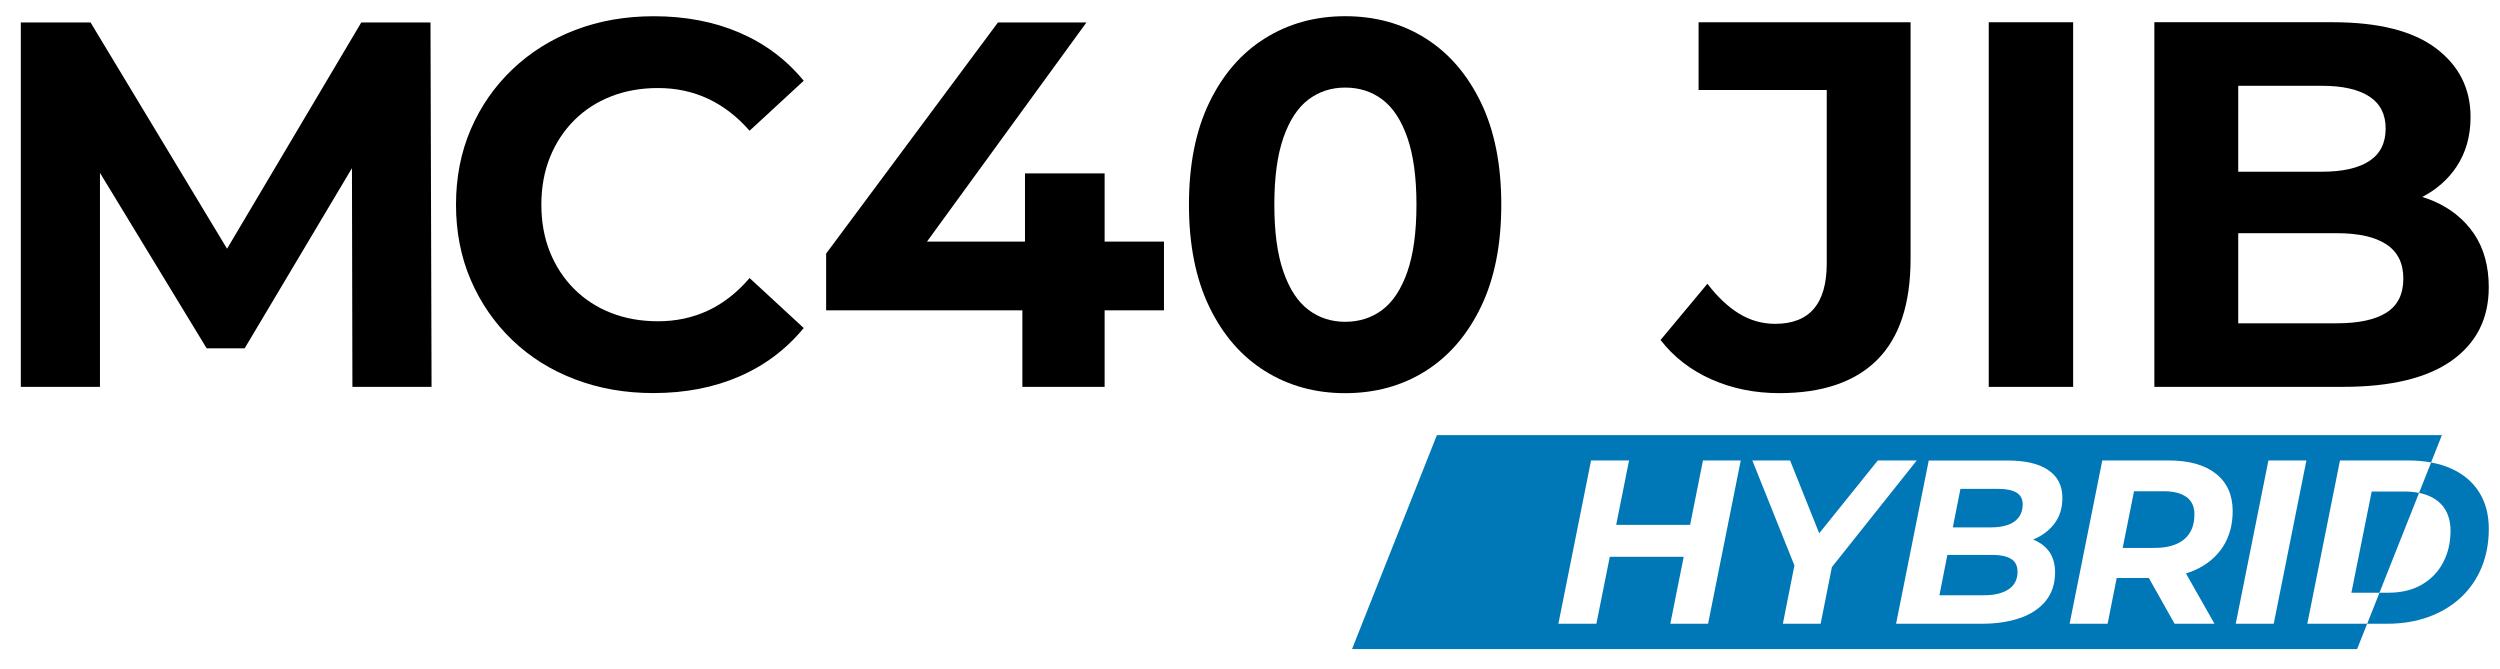
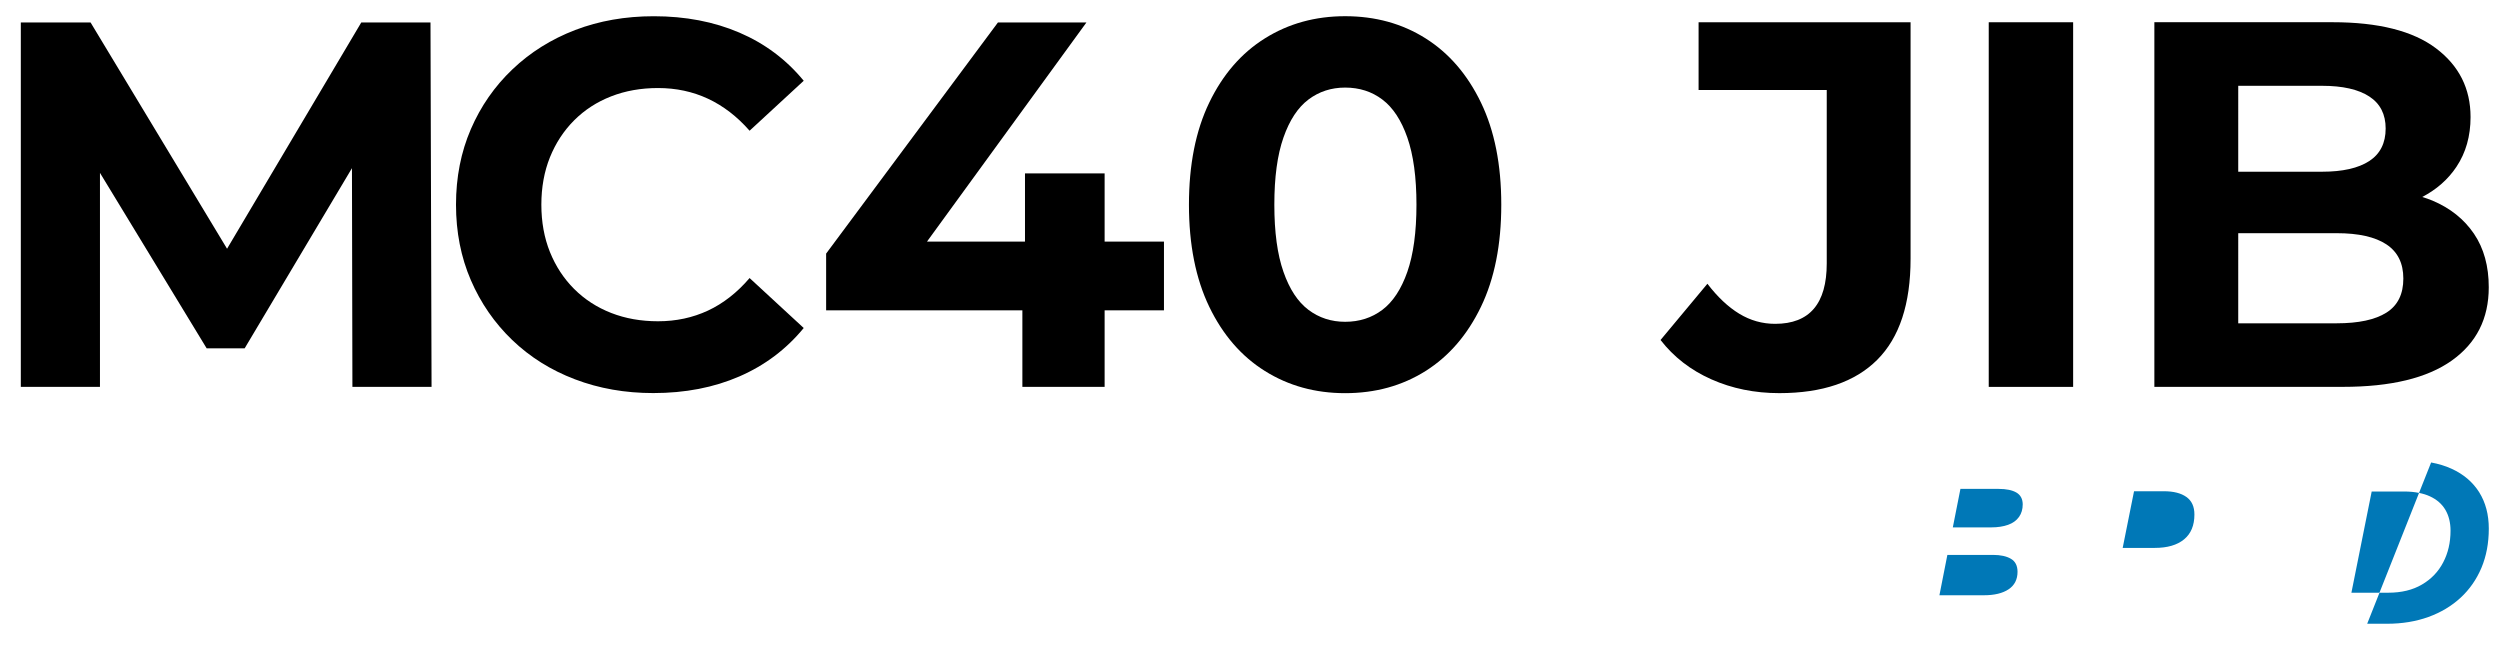
<svg xmlns="http://www.w3.org/2000/svg" version="1.1" x="0px" y="0px" viewBox="0 0 660.52 176.82" style="enable-background:new 0 0 660.52 176.82;" xml:space="preserve">
  <style type="text/css">
	.st0{fill:none;}
	.st1{fill:#F2F2F2;}
	.st2{fill:none;stroke:#757575;stroke-width:0.25;stroke-miterlimit:10;}
	.st3{fill:none;stroke:#000000;stroke-miterlimit:10;}
	.st4{fill:#124734;}
	.st5{fill:#072218;}
	.st6{fill:none;stroke:#124734;stroke-miterlimit:10;}
	.st7{fill:none;stroke:#072218;stroke-miterlimit:10;}
	.st8{fill:#E4EEEA;stroke:#072218;stroke-miterlimit:10;}
	.st9{fill:none;stroke:#141414;stroke-width:0.737;stroke-miterlimit:10;}
	.st10{fill:#141414;}
	.st11{fill:none;stroke:#757575;stroke-width:0.283;stroke-miterlimit:10;}
	.st12{fill:#FFFFFF;stroke:#000000;stroke-miterlimit:10;}
	.st13{fill:#024731;}
	.st14{opacity:0.2;fill:#124734;}
	.st15{opacity:0.2;fill:none;stroke:#124734;stroke-width:0.737;stroke-miterlimit:10;}
	.st16{opacity:0.2;}
	.st17{opacity:0.2;fill:none;stroke:#F2F2F2;stroke-width:0.25;stroke-miterlimit:10;}
	.st18{opacity:0.2;fill:#F2F2F2;}
	.st19{opacity:0.2;fill:none;stroke:#F2F2F2;stroke-width:0.737;stroke-miterlimit:10;}
	.st20{fill:#FFFFFF;}
	.st21{fill:#666666;}
	.st22{fill:none;stroke:#000000;stroke-width:0.025;stroke-miterlimit:10;}
	.st23{fill:#124734;stroke:#124734;stroke-miterlimit:10;}
	.st24{fill:#F2F2F2;stroke:#124734;stroke-width:5;stroke-miterlimit:10;}
	.st25{display:none;fill:#124734;}
	.st26{fill:none;stroke:#124734;stroke-miterlimit:10;stroke-dasharray:9.776,9.776;}
	.st27{fill:#5A5A59;}
	.st28{fill:#E94E0E;}
	.st29{fill:none;stroke:#FFFFFF;stroke-width:5;stroke-miterlimit:10;}
	.st30{fill:#FFFFFF;stroke:#FFFFFF;stroke-width:5;stroke-miterlimit:10;}
	.st31{fill:#0077B6;}
	.st32{fill:#0078B7;}
</style>
  <g id="Logo">
</g>
  <g id="Guias">
</g>
  <g id="Capa_3">
    <g>
      <g>
        <path class="st0" d="M631,156.6c3.49,0,6.46-0.72,8.9-2.16c2.44-1.44,4.31-3.39,5.61-5.85c1.29-2.47,1.94-5.26,1.94-8.38     c0-2.13-0.45-3.97-1.36-5.51c-0.9-1.54-2.27-2.73-4.1-3.57c-0.85-0.39-1.82-0.69-2.86-0.9l-10.46,26.37H631z" />
        <path class="st32" d="M532.74,130.13c-1.11-0.64-2.67-0.96-4.68-0.96h-10.1l-2.01,10.17h10.14c1.72,0,3.21-0.23,4.47-0.68     s2.21-1.14,2.87-2.07c0.66-0.92,0.99-2.04,0.99-3.36C534.4,131.81,533.84,130.77,532.74,130.13z" />
        <path class="st32" d="M577.66,131.3c-1.42-1.01-3.4-1.51-5.95-1.51h-7.88l-3,14.97h8.48c3.33,0,5.91-0.75,7.73-2.25     c1.83-1.5,2.74-3.69,2.74-6.56C579.79,133.86,579.08,132.31,577.66,131.3z" />
        <path class="st32" d="M531.29,147.63c-1.17-0.68-2.74-1.02-4.71-1.02h-12.07l-2.1,10.66h11.77c2.75,0,4.92-0.52,6.5-1.57     c1.58-1.05,2.37-2.6,2.37-4.65C533.04,149.45,532.46,148.31,531.29,147.63z" />
        <path class="st32" d="M626.62,129.86l-5.36,26.74h7.41l10.46-26.37c-1.19-0.24-2.5-0.37-3.95-0.37H626.62z" />
-         <path class="st32" d="M618.24,121.66h18.05c2.16,0,4.16,0.18,6.02,0.52l2.86-7.22H379.64l-22.42,56.52h265.55l2.65-6.69h-15.81     L618.24,121.66z M451.29,164.79h-9.98l3.54-17.68h-19.53l-3.54,17.68h-10.04l8.63-43.13h10.04l-3.4,17.01h19.53l3.4-17.01h9.98     L451.29,164.79z M481.03,164.79h-9.98l3.05-15.39l-11.12-27.74h9.98l7.69,19.24l15.48-19.24h10.29l-22.42,28.17L481.03,164.79z      M539.73,144c2.16,1.66,3.24,4.06,3.24,7.18c0,3.04-0.83,5.58-2.49,7.61c-1.66,2.03-3.96,3.54-6.87,4.53     c-2.92,0.99-6.26,1.48-10.04,1.48h-22.61l8.63-43.13h20.83c4.68,0,8.27,0.84,10.75,2.53c2.48,1.68,3.73,4.13,3.73,7.33     c0,2.71-0.71,4.99-2.13,6.84c-1.41,1.84-3.28,3.23-5.61,4.18C538.09,142.92,538.96,143.4,539.73,144z M587.33,144.43     c-1.71,2.65-4.13,4.69-7.27,6.13c-0.8,0.37-1.63,0.68-2.51,0.95l7.53,13.28h-10.54l-6.8-12.08h-8.49l-2.4,12.08h-10.04     l8.63-43.13h17.56c5.38,0,9.54,1.17,12.48,3.51c2.94,2.34,4.41,5.63,4.41,9.86C589.89,138.65,589.04,141.78,587.33,144.43z      M600.74,164.79H590.7l8.63-43.13h10.04L600.74,164.79z" />
        <path class="st32" d="M655.03,130.07c-1.69-2.69-4.12-4.77-7.3-6.22c-1.63-0.75-3.44-1.3-5.41-1.66l-3.19,8.04     c1.05,0.21,2.01,0.5,2.86,0.9c1.83,0.84,3.19,2.03,4.1,3.57c0.9,1.54,1.36,3.38,1.36,5.51c0,3.12-0.65,5.92-1.94,8.38     c-1.29,2.47-3.16,4.42-5.61,5.85c-2.44,1.44-5.41,2.16-8.9,2.16h-2.32l-3.25,8.2h5.26c3.98,0,7.62-0.6,10.91-1.79     c3.29-1.19,6.12-2.89,8.5-5.08c2.38-2.2,4.22-4.84,5.52-7.92c1.29-3.08,1.94-6.53,1.94-10.35     C657.56,135.96,656.71,132.76,655.03,130.07z" />
      </g>
      <path d="M448.78,23.77h33.86V69.6c0,10.64-4.54,15.96-13.63,15.96c-3.39,0-6.56-0.89-9.5-2.68c-2.94-1.79-5.73-4.43-8.4-7.91    l-12.38,14.86c3.49,4.5,7.96,7.96,13.42,10.39c5.46,2.43,11.44,3.65,17.96,3.65c11.37,0,20-2.94,25.87-8.81    c5.87-5.87,8.81-14.77,8.81-26.7V5.88h-56.01V23.77z" />
      <rect x="525.44" y="5.88" width="22.3" height="96.34" />
      <path d="M653.64,61.75c-2.62-3.85-6.26-6.76-10.94-8.74c-0.87-0.37-1.79-0.67-2.72-0.97c3.76-1.97,6.8-4.61,9.04-7.98    c2.48-3.72,3.72-8.1,3.72-13.14c0-7.52-3.05-13.58-9.15-18.17c-6.1-4.59-15.21-6.88-27.32-6.88H569.2v96.34h49.82    c12.66,0,22.25-2.32,28.76-6.95c6.51-4.63,9.77-11.08,9.77-19.34C657.56,70.33,656.25,65.6,653.64,61.75z M613.52,22.67    c5.41,0,9.56,0.94,12.46,2.82c2.89,1.88,4.33,4.7,4.33,8.46c0,3.85-1.45,6.72-4.33,8.6c-2.89,1.88-7.04,2.82-12.46,2.82h-22.16    V22.67H613.52z M630.51,82.6c-2.98,1.88-7.36,2.82-13.14,2.82h-26.01V61.61h26.01c5.78,0,10.16,0.99,13.14,2.96    c2.98,1.97,4.47,4.98,4.47,9.01C634.99,77.72,633.49,80.72,630.51,82.6z" />
      <g>
        <polygon points="95.45,5.94 59.99,65.72 23.93,5.94 5.5,5.94 5.5,102.21 26.41,102.21 26.41,45.67 54.6,92.03 64.64,92.03      92.99,44.43 93.11,102.21 114.02,102.21 113.74,5.94    " />
        <path d="M151.7,31.79c2.75-2.75,6-4.86,9.77-6.33c3.76-1.47,7.88-2.2,12.38-2.2c4.77,0,9.17,0.94,13.2,2.82     c4.03,1.88,7.7,4.7,11,8.46l14.3-13.2c-4.59-5.59-10.25-9.83-16.99-12.72c-6.74-2.89-14.28-4.33-22.62-4.33     c-7.52,0-14.44,1.22-20.77,3.64c-6.33,2.43-11.85,5.89-16.57,10.38c-4.72,4.49-8.39,9.77-11,15.82s-3.92,12.7-3.92,19.94     c0,7.25,1.31,13.89,3.92,19.94s6.26,11.33,10.93,15.82c4.68,4.49,10.2,7.96,16.57,10.38c6.37,2.43,13.27,3.64,20.7,3.64     c8.43,0,16.02-1.47,22.76-4.4s12.4-7.2,16.99-12.79l-14.3-13.2c-3.3,3.85-6.97,6.72-11,8.6c-4.04,1.88-8.44,2.82-13.2,2.82     c-4.49,0-8.62-0.73-12.38-2.2c-3.76-1.47-7.01-3.58-9.77-6.33c-2.75-2.75-4.88-6-6.4-9.76c-1.51-3.76-2.27-7.93-2.27-12.52     c0-4.58,0.76-8.75,2.27-12.52C146.82,37.8,148.95,34.54,151.7,31.79z" />
        <polygon points="291.85,45.82 270.81,45.82 270.81,63.84 244.91,63.84 287.04,5.94 263.66,5.94 218.27,67 218.27,81.99      270.12,81.99 270.12,102.21 291.85,102.21 291.85,81.99 307.53,81.99 307.53,63.84 291.85,63.84    " />
        <path d="M391.29,27.12c-3.58-7.43-8.46-13.09-14.65-16.99c-6.19-3.9-13.27-5.85-21.25-5.85c-7.89,0-14.95,1.95-21.18,5.85     c-6.24,3.9-11.14,9.56-14.72,16.99c-3.58,7.43-5.36,16.41-5.36,26.96c0,10.55,1.79,19.53,5.36,26.96     c3.58,7.43,8.48,13.09,14.72,16.99c6.23,3.9,13.29,5.85,21.18,5.85c7.98,0,15.06-1.95,21.25-5.85     c6.19-3.9,11.07-9.56,14.65-16.99s5.36-16.41,5.36-26.96C396.65,43.53,394.87,34.54,391.29,27.12z M371.83,71.82     c-1.61,4.59-3.81,7.93-6.6,10.04c-2.8,2.11-6.08,3.16-9.83,3.16c-3.67,0-6.9-1.05-9.7-3.16c-2.8-2.11-5-5.45-6.6-10.04     c-1.61-4.58-2.41-10.5-2.41-17.74c0-7.24,0.8-13.16,2.41-17.74c1.6-4.58,3.8-7.93,6.6-10.04c2.8-2.11,6.03-3.16,9.7-3.16     c3.76,0,7.04,1.05,9.83,3.16c2.8,2.11,5,5.46,6.6,10.04c1.6,4.59,2.41,10.5,2.41,17.74C374.24,61.32,373.43,67.23,371.83,71.82z" />
      </g>
    </g>
  </g>
</svg>